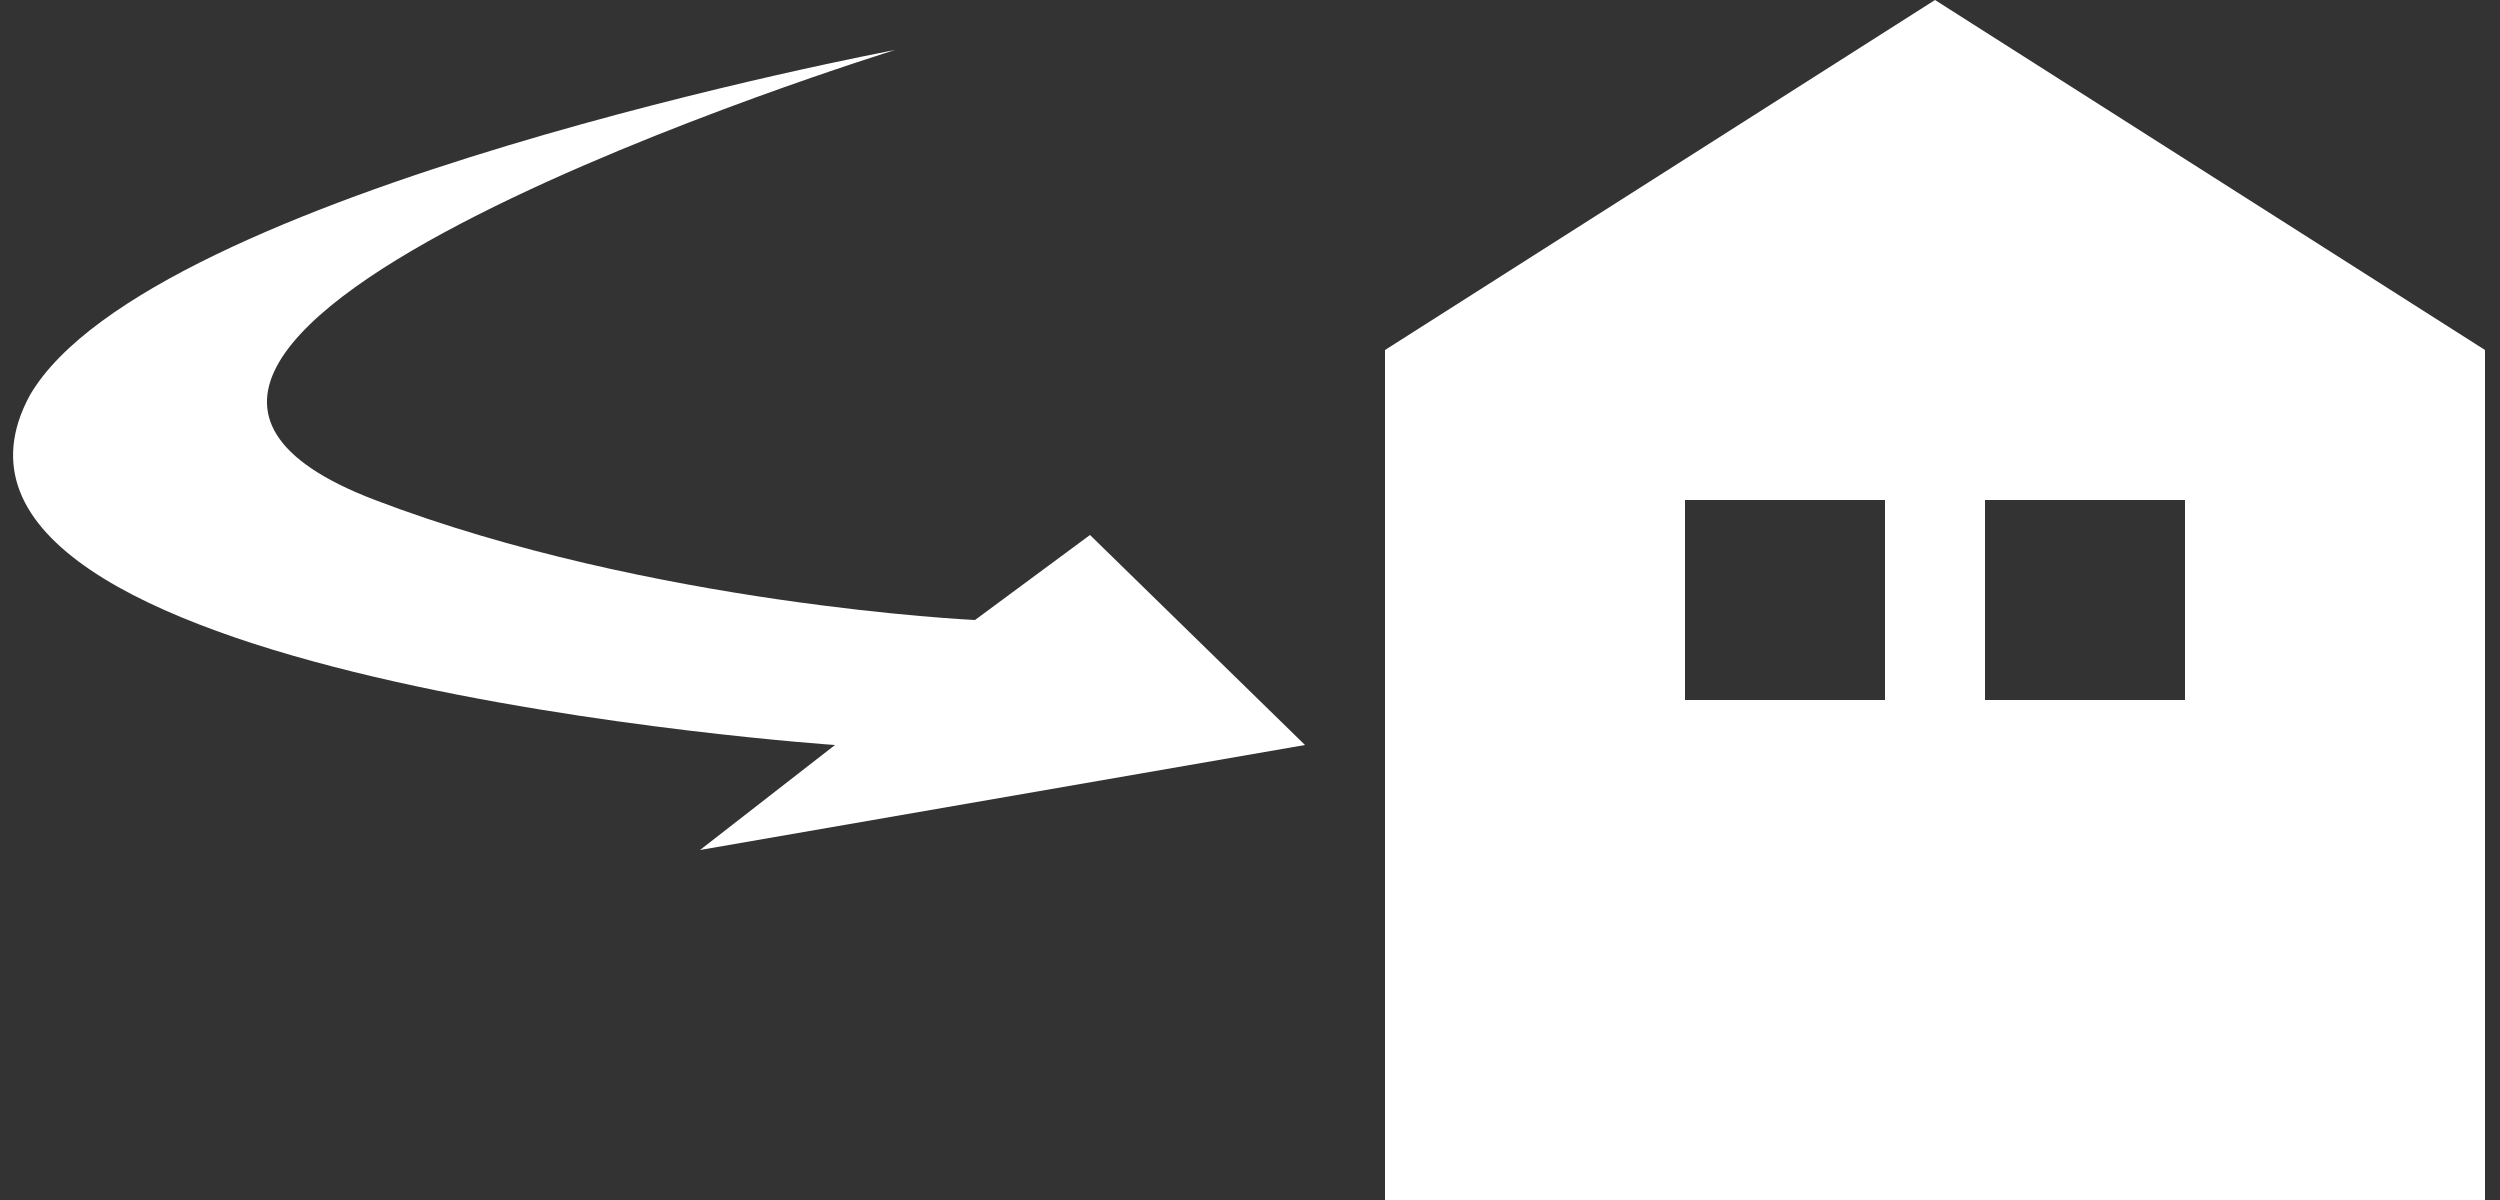
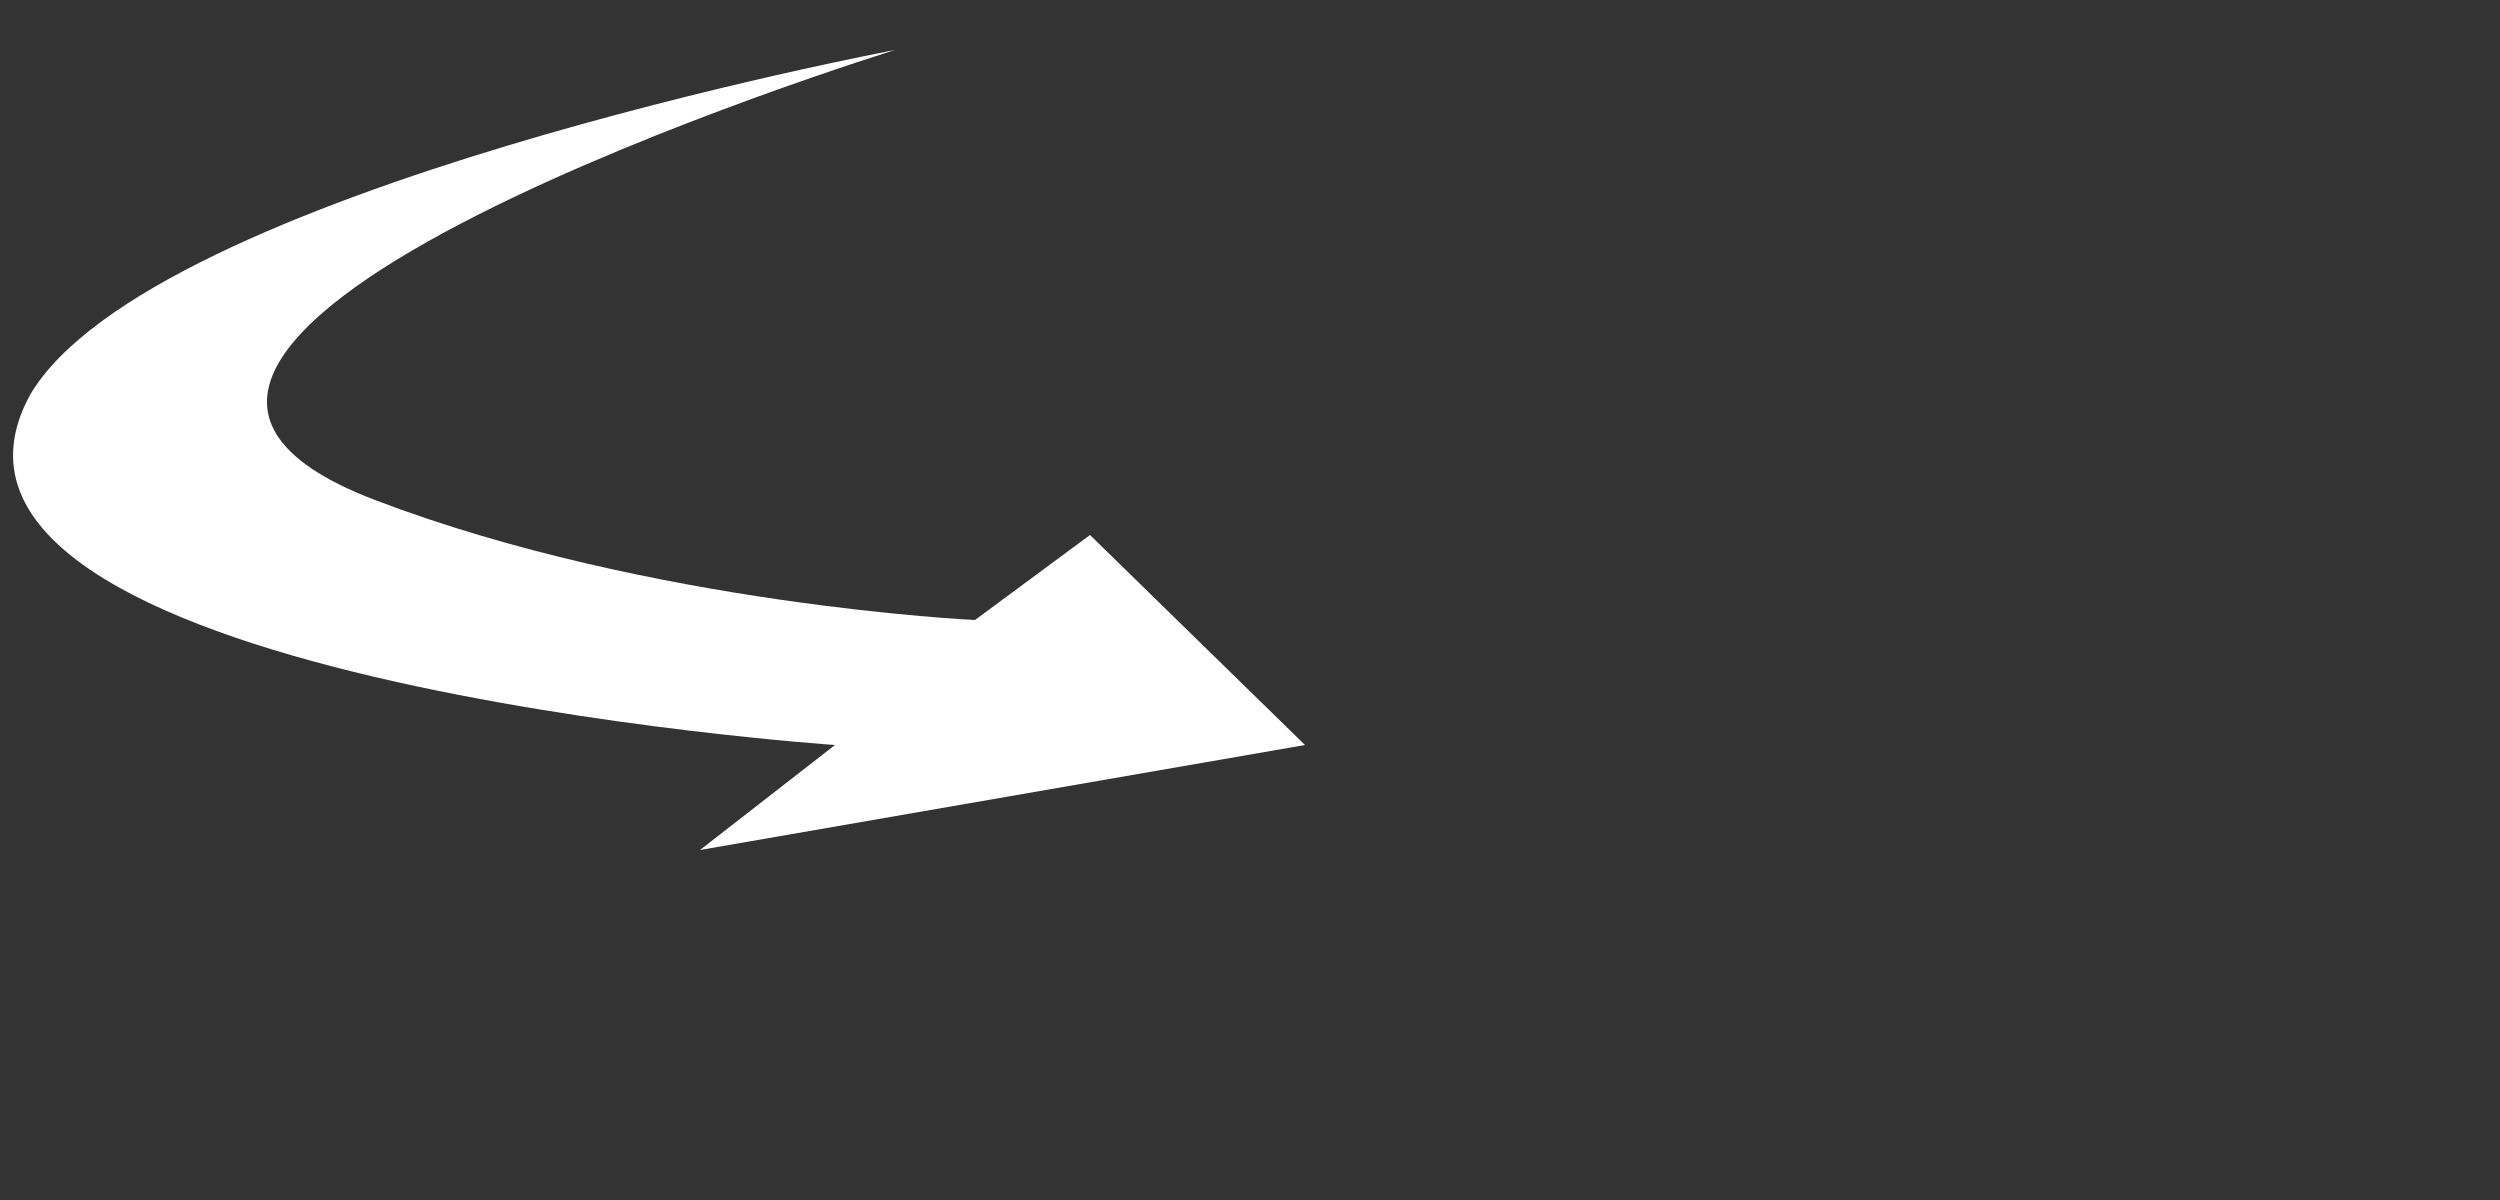
<svg xmlns="http://www.w3.org/2000/svg" version="1.1" id="レイヤー_1" x="0px" y="0px" viewBox="0 0 50 24" style="enable-background:new 0 0 50 24;" xml:space="preserve">
  <rect x="0" y="0" width="50" height="24" fill="#333333" stroke="none" />
  <style type="text/css">
	.st0{fill:#FFFFFF;}
</style>
  <g>
    <path class="st0" d="M17.9,1c0,0-18.8,5.8-10.4,9c5.5,2.1,12,2.4,12,2.4l2.3-1.7l4.3,4.2L14,17l2.7-2.1c0,0-19.2-1.3-16.1-7   C3,3.8,17.9,1,17.9,1z" />
-     <path class="st0" d="M38.7,0l-11,7v17h22V7L38.7,0z M37.7,14h-4v-4h4V14z M43.7,14h-4v-4h4V14z" />
  </g>
</svg>